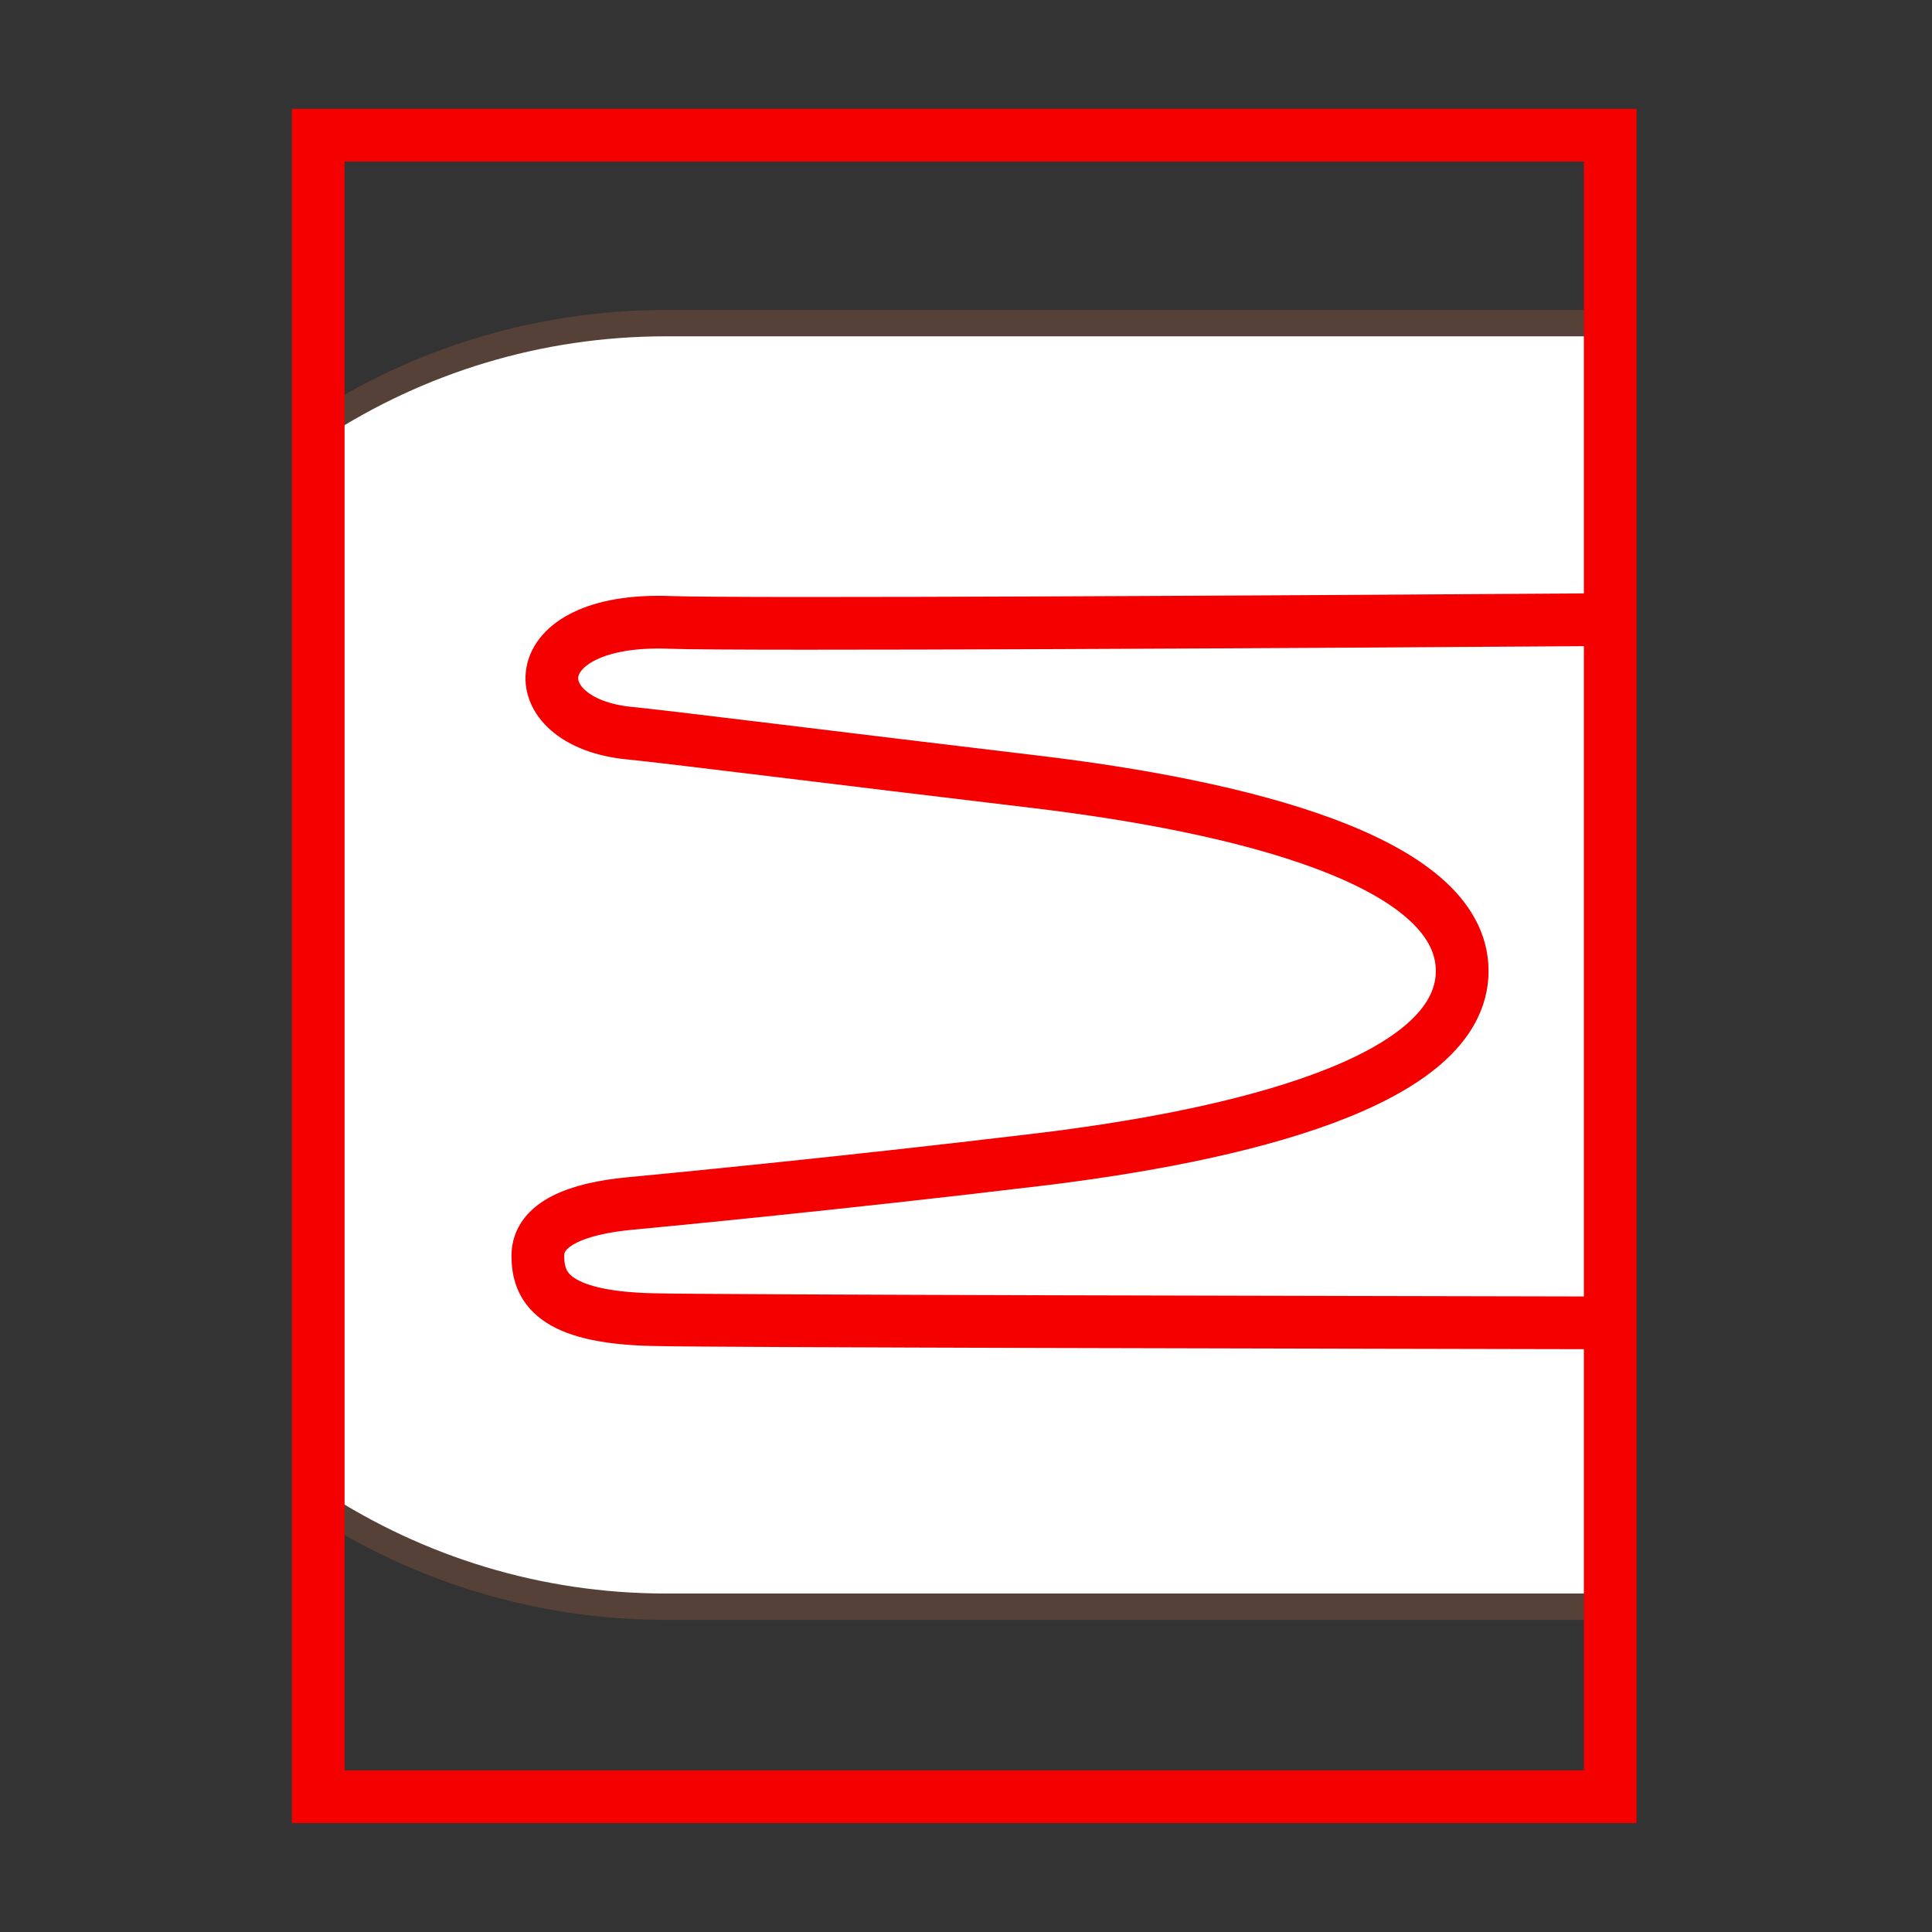
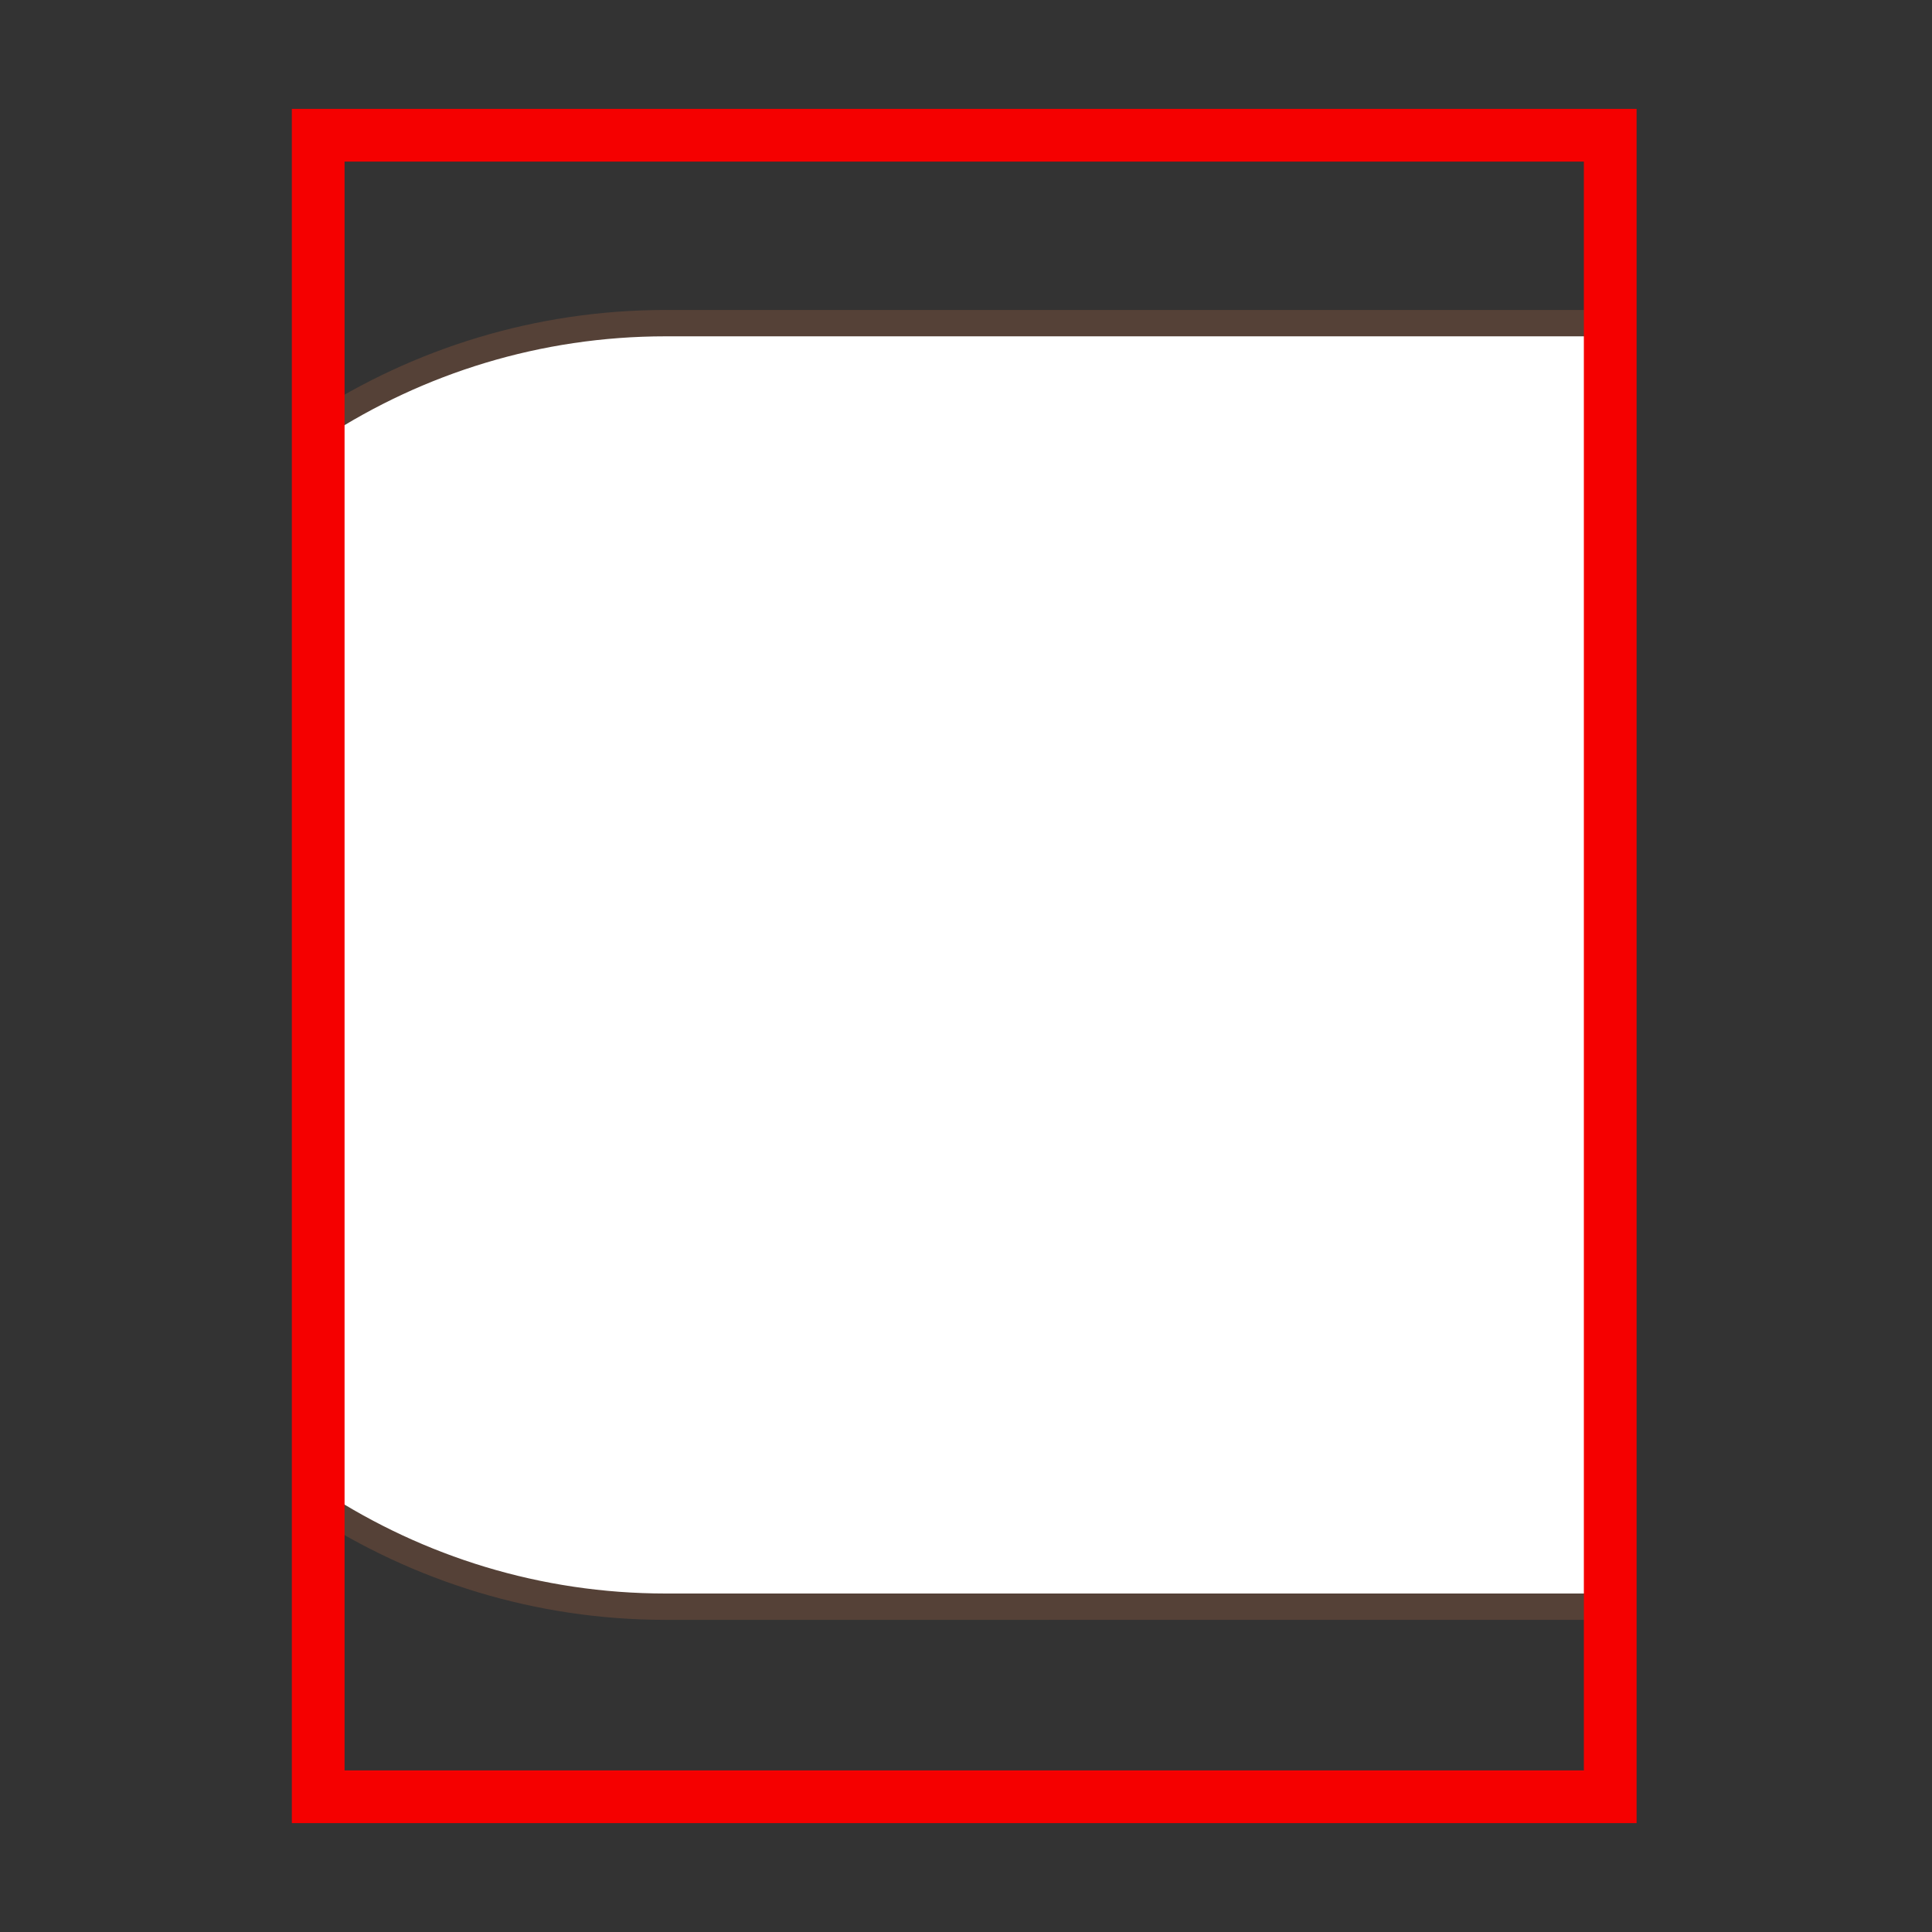
<svg xmlns="http://www.w3.org/2000/svg" version="1.1" x="0px" y="0px" width="100px" height="100px" viewBox="0 0 100 100" enable-background="new 0 0 100 100" xml:space="preserve">
  <rect x="0" y="0" width="100" height="100" fill="#333333" stroke="none" />
  <g id="Ebene_1">
</g>
  <g id="Außenrand">
    <rect fill="none" width="100" height="100" />
    <g>
      <path fill-rule="evenodd" clip-rule="evenodd" fill="#FFFFFF" stroke="#554137" stroke-width="1.364" stroke-miterlimit="2.414" d="    M34.455,16.726h48.887v66.436H34.455c-6.616,0-12.793-1.965-17.985-5.33V22.052C21.662,18.686,27.839,16.726,34.455,16.726    L34.455,16.726z" />
-       <path fill-rule="evenodd" clip-rule="evenodd" fill="none" stroke="#F50000" stroke-width="2.729" stroke-miterlimit="2.414" d="    M83.529,68.472c-15.225-0.033-46.275-0.085-49.77-0.169c-5.178-0.123-5.925-1.707-5.92-3.324c0.007-1.616,1.998-2.425,4.755-2.684    c1.816-0.174,10.755-1.024,21.066-2.261c10.314-1.232,22.023-4.001,22.023-9.778c0-5.772-11.709-8.545-22.023-9.782    c-10.312-1.227-19.25-2.351-21.066-2.524c-5.707-0.545-5.644-6.026,2.061-5.735c3.446,0.136,33.791-0.038,48.865-0.146" />
      <rect x="16.47" y="7" fill="none" stroke="#F50000" stroke-width="2.729" stroke-miterlimit="2.414" width="66.875" height="86" />
    </g>
  </g>
</svg>